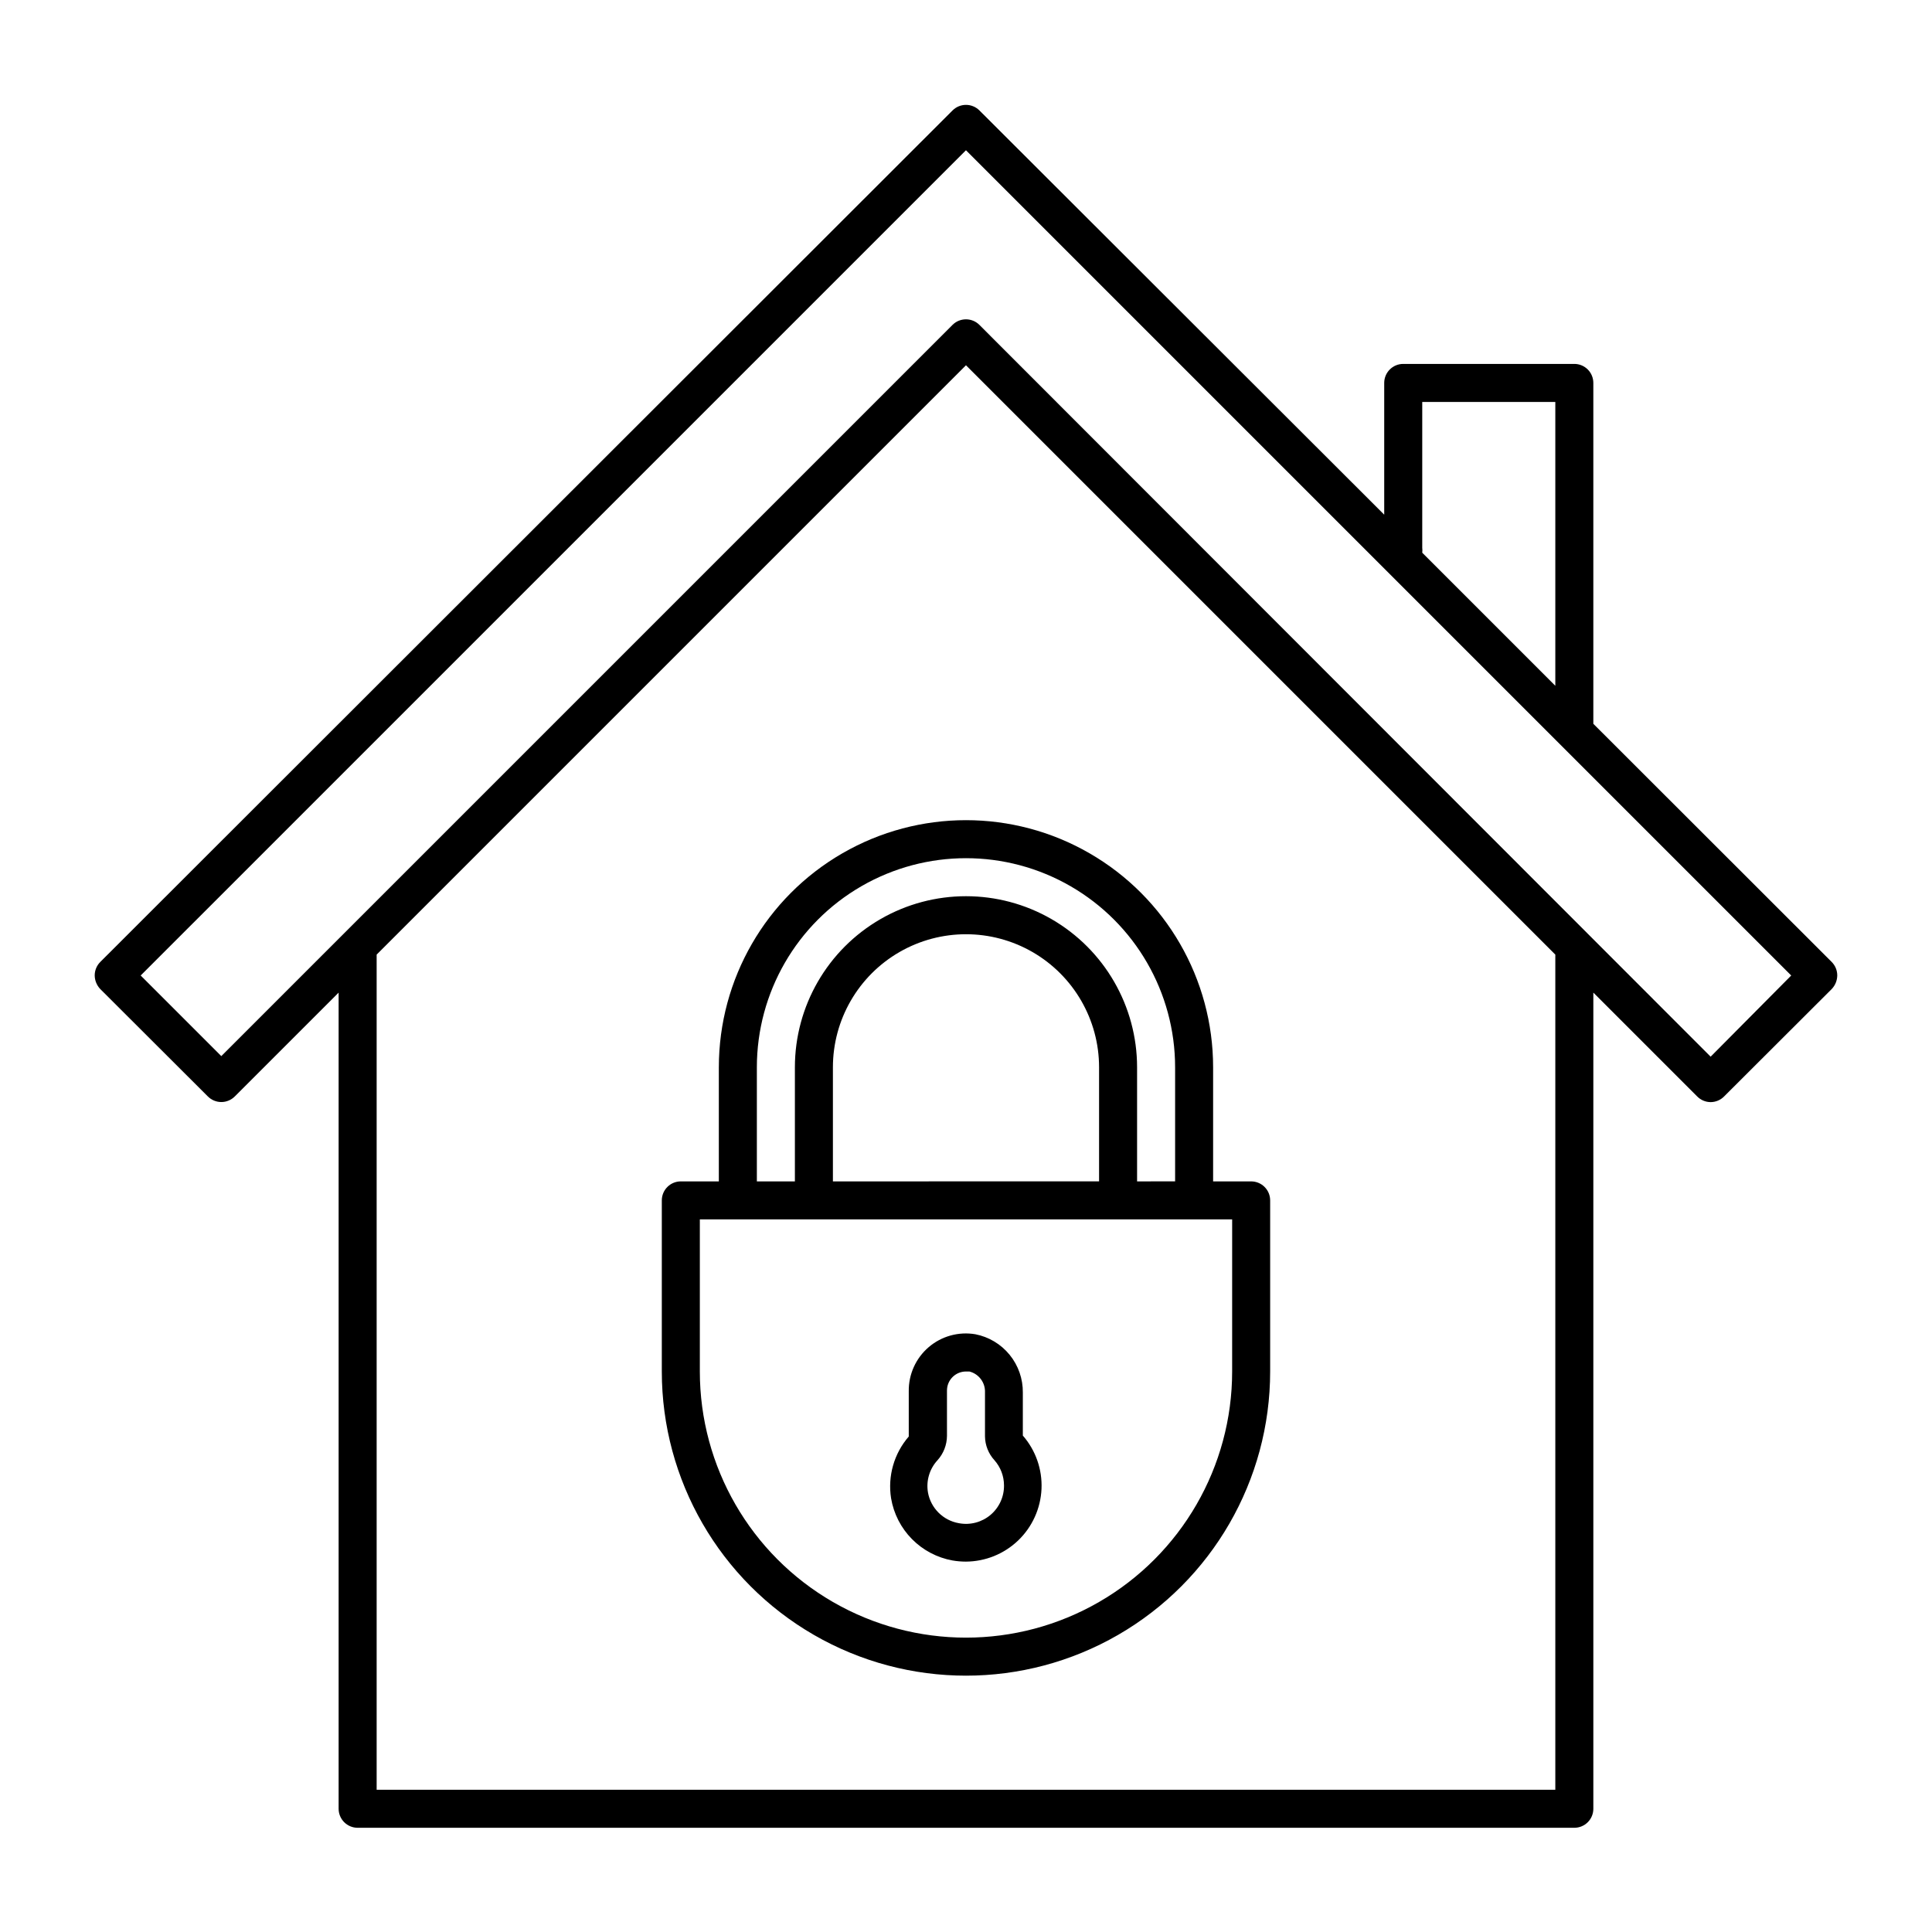
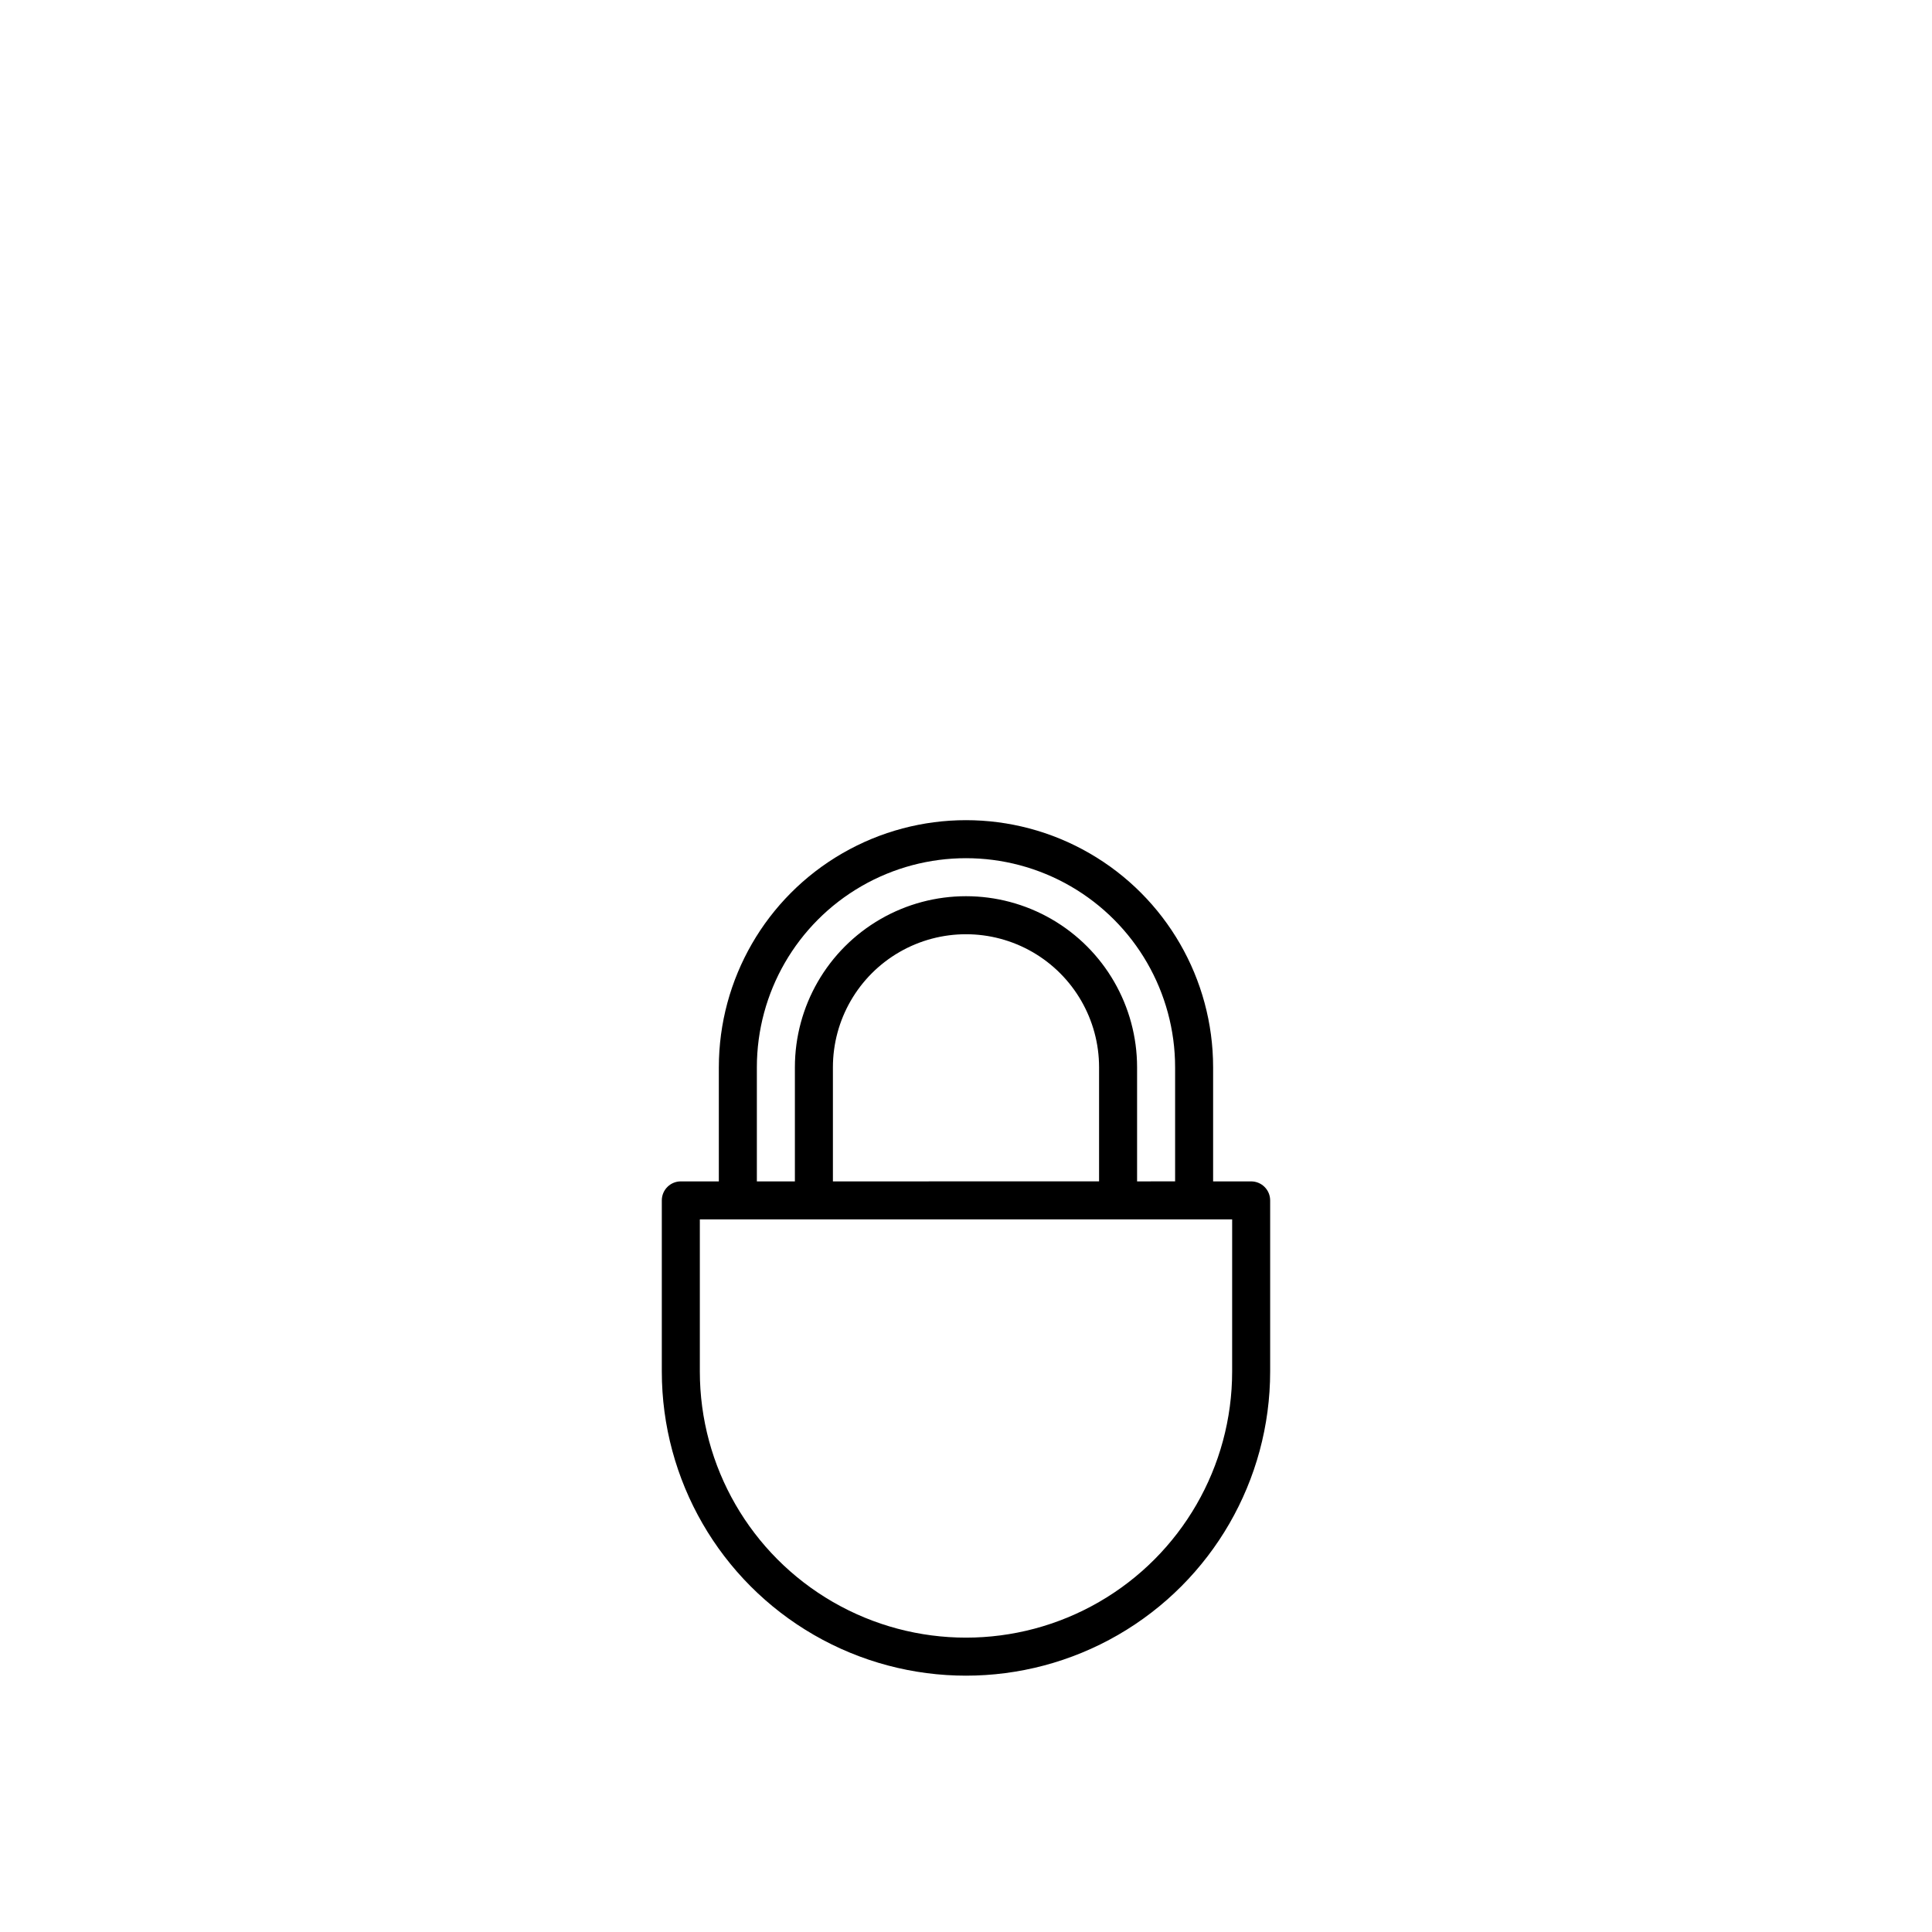
<svg xmlns="http://www.w3.org/2000/svg" fill="#000000" width="800px" height="800px" version="1.1" viewBox="144 144 512 512">
  <g>
-     <path d="m629.43 398.94-63.18-63.129v-90.332c0-1.336-0.527-2.617-1.473-3.562-0.945-0.945-2.227-1.477-3.562-1.477h-45.344c-2.781 0-5.039 2.258-5.039 5.039v34.914l-107.26-107.11c-0.945-0.953-2.231-1.492-3.574-1.492s-2.633 0.539-3.578 1.492l-225.86 225.66c-0.941 0.949-1.469 2.238-1.461 3.574 0.02 1.336 0.543 2.613 1.461 3.578l28.516 28.465c0.945 0.953 2.234 1.492 3.578 1.492s2.633-0.539 3.578-1.492l27.508-27.508v216.29c0 1.336 0.531 2.617 1.477 3.562 0.941 0.945 2.223 1.477 3.562 1.477h322.44c1.336 0 2.617-0.531 3.562-1.477 0.945-0.945 1.473-2.227 1.473-3.562v-216.29l27.508 27.508c0.945 0.961 2.234 1.508 3.578 1.512 1.348-0.004 2.637-0.551 3.578-1.512l28.516-28.465c0.922-0.965 1.441-2.242 1.461-3.578 0.008-1.336-0.52-2.625-1.461-3.574zm-108.52-109.78v-38.641h35.266v75.219l-35.266-35.266v-0.004c0.055-0.434 0.055-0.875 0-1.309zm35.266 108.22v220.92h-312.36v-221.32l156.18-156.18 156.18 156.18c0.004 0 0.004 0.199 0.004 0.25zm41.16 26.652-193.77-193.92c-0.945-0.953-2.231-1.488-3.574-1.488s-2.633 0.535-3.578 1.488l-193.77 193.77-21.363-21.363 218.71-218.7 218.7 218.7z" />
    <path d="m334.5 426.85v30.23h-10.078c-2.781 0-5.035 2.254-5.035 5.035v45.344c0 28.801 15.363 55.41 40.305 69.809 24.938 14.402 55.668 14.402 80.609 0 24.938-14.398 40.305-41.008 40.305-69.809v-45.344c0-1.336-0.531-2.617-1.477-3.562-0.945-0.945-2.227-1.473-3.562-1.473h-10.078v-30.23c0-23.398-12.48-45.02-32.746-56.719-20.266-11.703-45.23-11.703-65.496 0-20.262 11.699-32.746 33.32-32.746 56.719zm136.03 80.609c0 25.199-13.441 48.484-35.266 61.082-21.824 12.602-48.711 12.602-70.535 0-21.82-12.598-35.266-35.883-35.266-61.082v-40.305h141.07zm-35.266-50.383-70.535 0.004v-30.23c0-12.598 6.723-24.242 17.633-30.543 10.914-6.297 24.355-6.297 35.27 0 10.91 6.301 17.633 17.945 17.633 30.543zm20.152-30.23v30.23l-10.078 0.004v-30.23c0-16.199-8.641-31.168-22.668-39.27-14.031-8.098-31.316-8.098-45.344 0-14.031 8.102-22.672 23.07-22.672 39.27v30.23h-10.078v-30.23c0-19.801 10.562-38.094 27.711-47.996 17.148-9.898 38.273-9.898 55.418 0 17.148 9.902 27.711 28.195 27.711 47.996z" />
-     <path d="m396.42 557.54c1.164 0.203 2.344 0.301 3.527 0.305 5.18-0.02 10.152-2.031 13.887-5.617 3.734-3.586 5.945-8.473 6.176-13.648 0.227-5.172-1.543-10.238-4.949-14.137v-11.387c0.043-3.644-1.195-7.191-3.496-10.016-2.301-2.828-5.519-4.758-9.098-5.453-4.426-0.746-8.953 0.508-12.359 3.426-3.406 2.922-5.34 7.203-5.277 11.688v11.992c-3.902 4.496-5.617 10.492-4.684 16.375 0.691 4.086 2.621 7.859 5.535 10.809 2.91 2.945 6.66 4.926 10.738 5.664zm-3.981-26.551c1.609-1.781 2.508-4.098 2.519-6.5v-11.988c0-2.785 2.254-5.039 5.039-5.039h0.906c2.512 0.641 4.234 2.949 4.129 5.543v11.637c0.027 2.356 0.926 4.617 2.519 6.348 1.609 1.824 2.504 4.168 2.519 6.602 0.055 3.027-1.262 5.922-3.574 7.875-2.316 1.953-5.387 2.762-8.367 2.199-4.18-0.719-7.465-3.981-8.211-8.16-0.523-3.074 0.406-6.219 2.519-8.516z" />
  </g>
</svg>